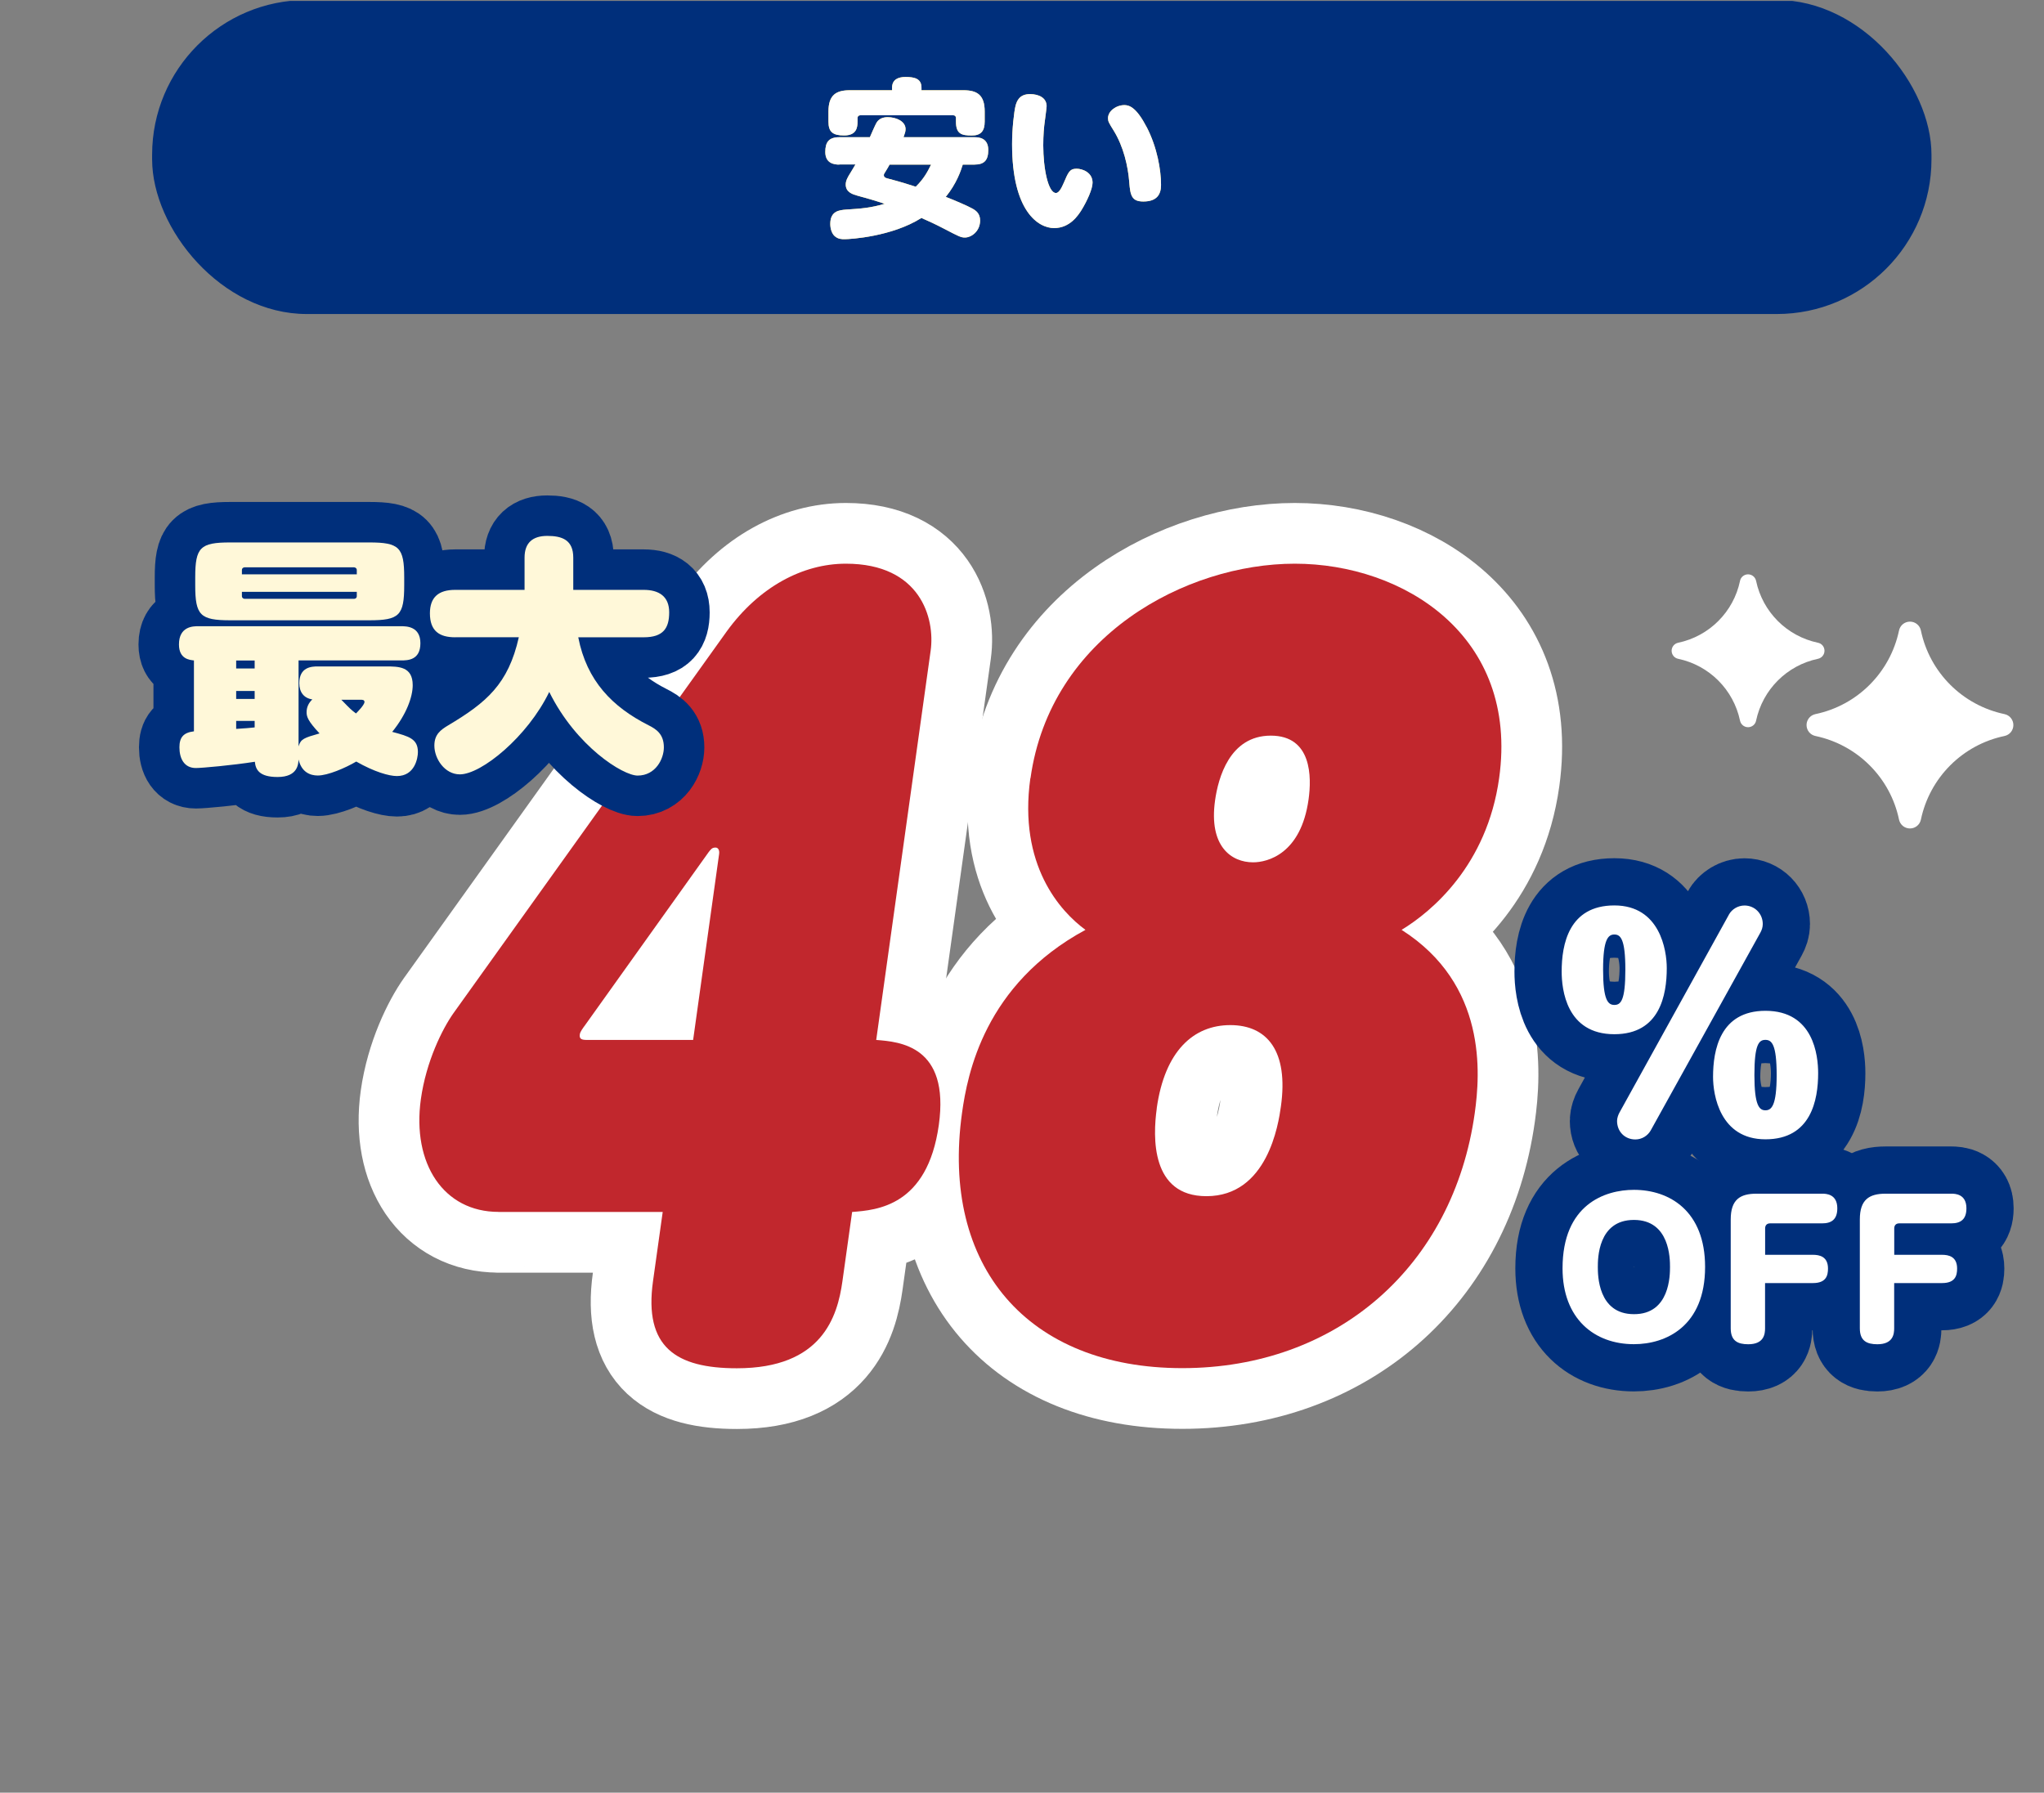
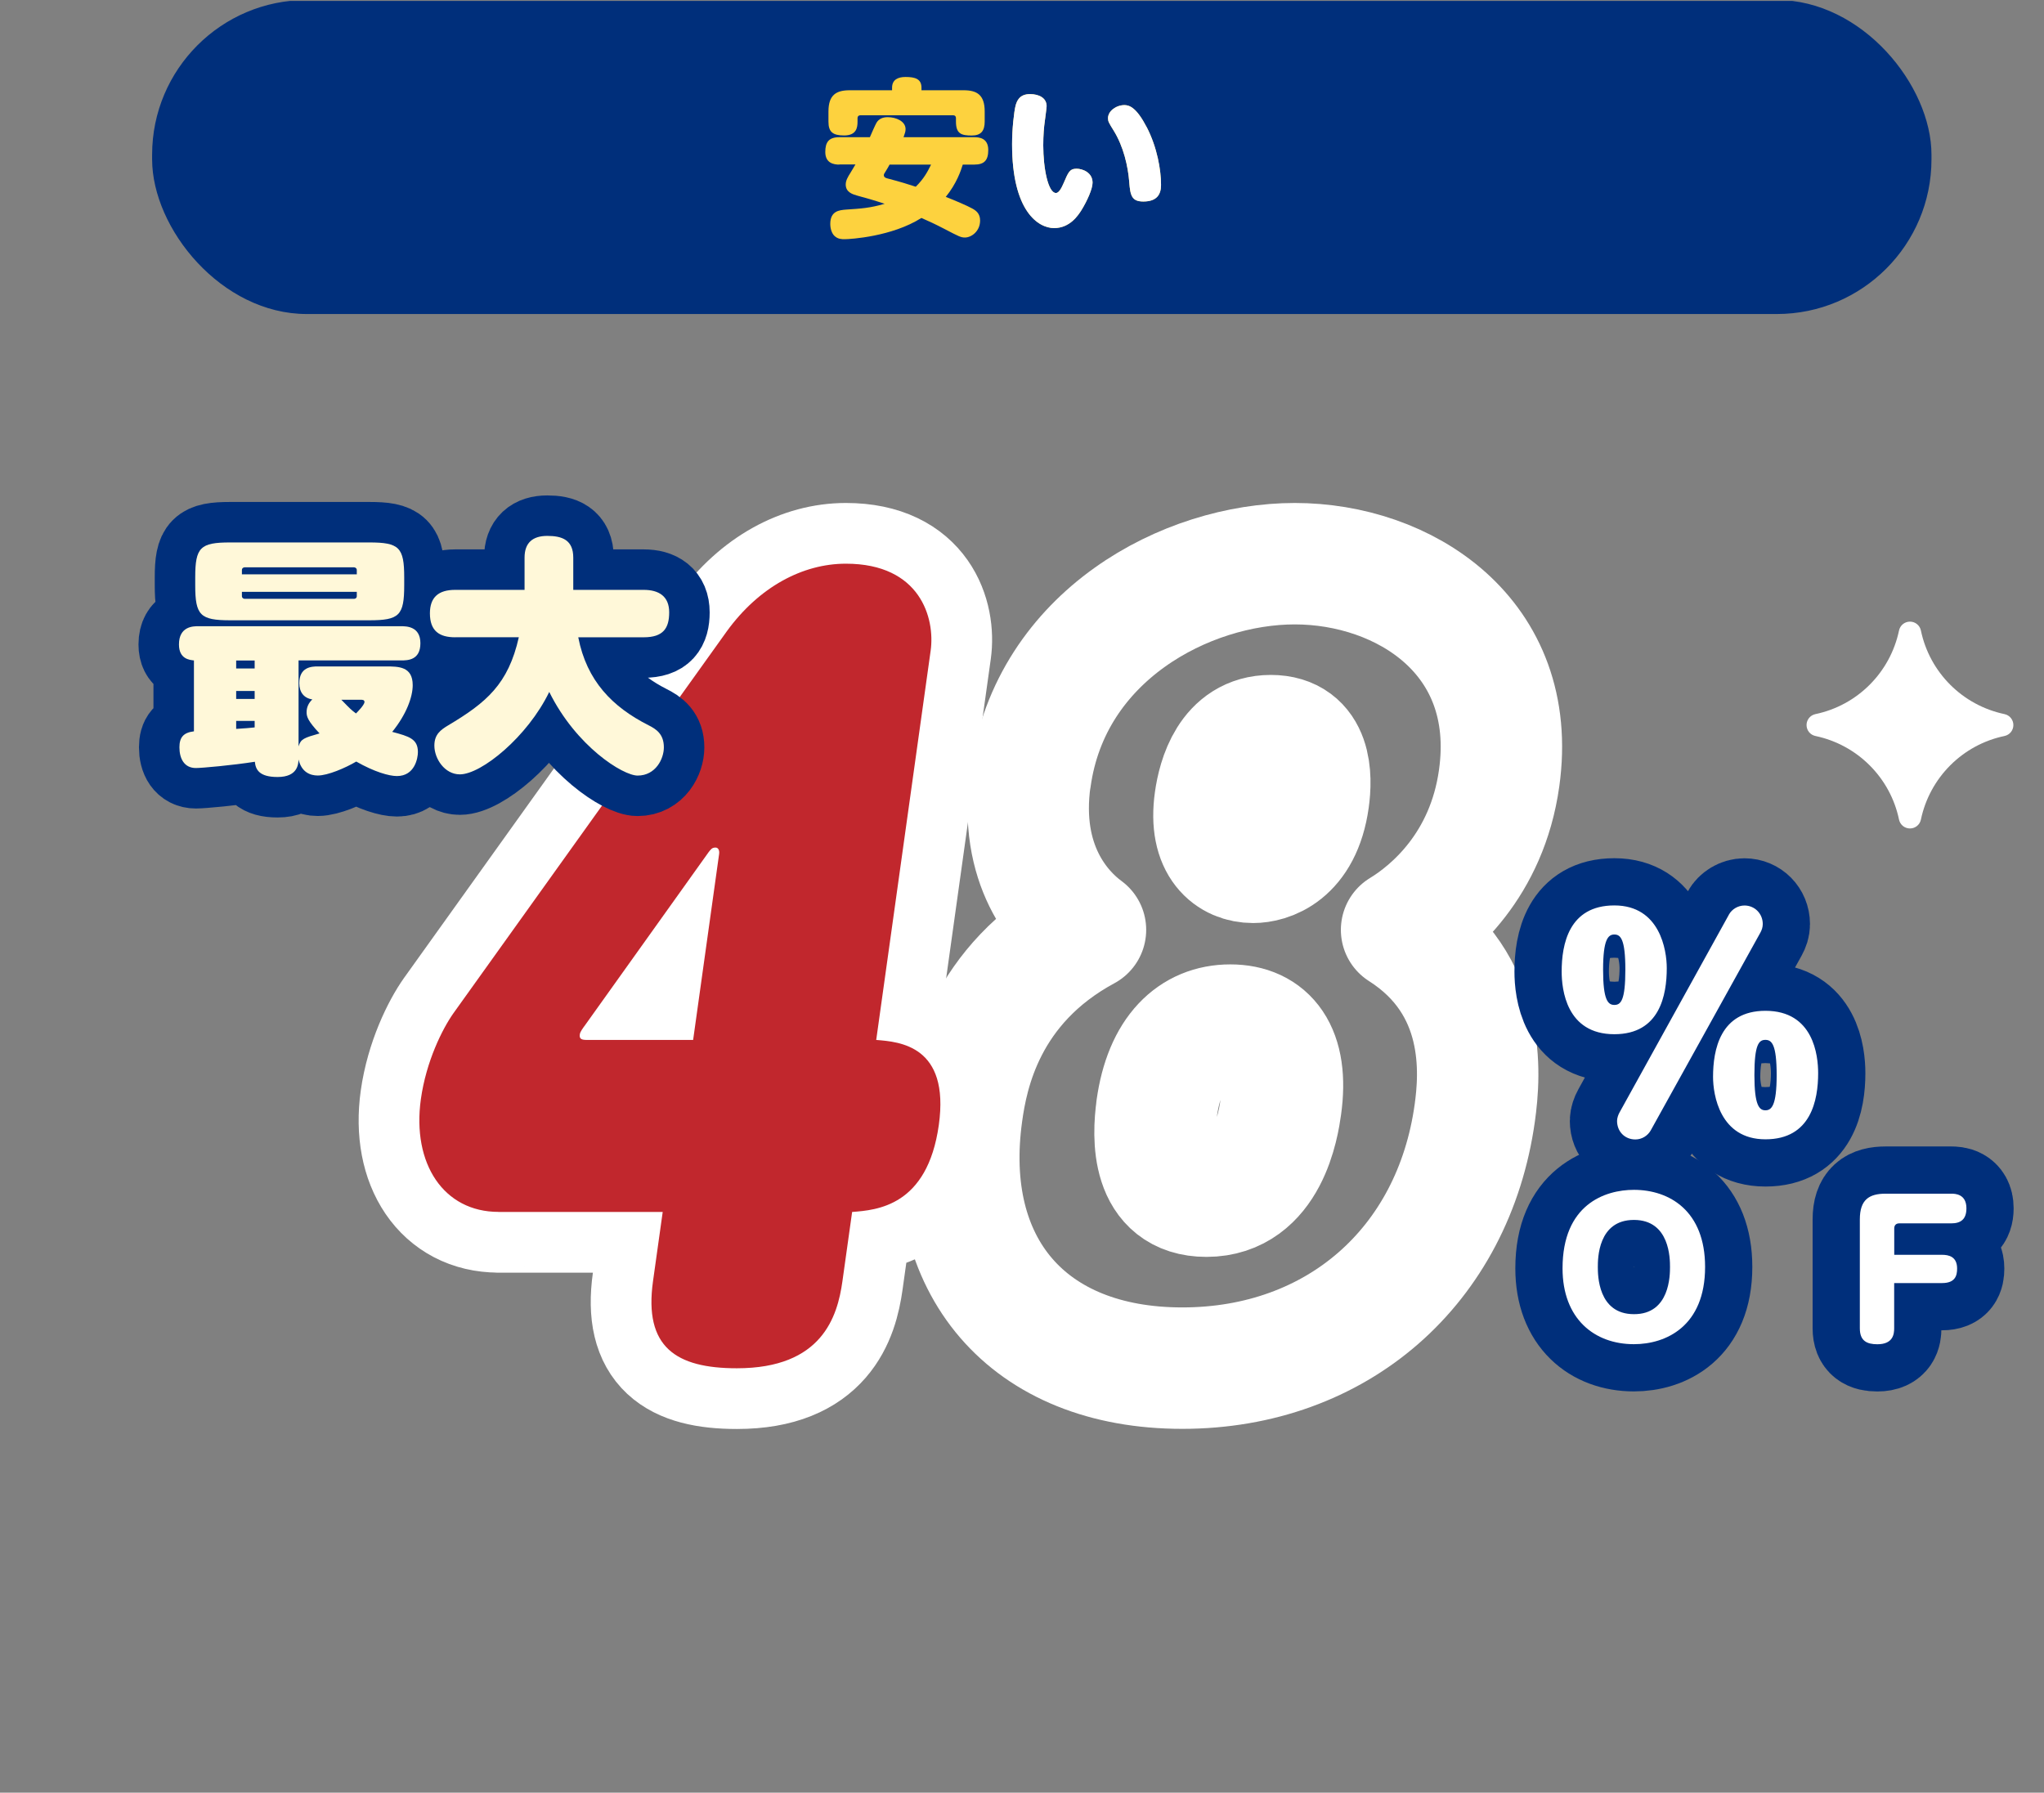
<svg xmlns="http://www.w3.org/2000/svg" id="_レイヤー_2" data-name="レイヤー 2" width="303" height="265.74" viewBox="0 0 303 265.74">
  <rect x="0" y="0" width="303" height="265.74" fill="#808080" stroke="none" />
  <defs>
    <style>
      .cls-1 {
        fill: #fff;
      }

      .cls-2 {
        fill: #fff8d9;
      }

      .cls-3 {
        fill: #002f7b;
      }

      .cls-4, .cls-5, .cls-6, .cls-7 {
        fill: none;
      }

      .cls-8 {
        fill: #c1272d;
      }

      .cls-5 {
        stroke-width: 12px;
      }

      .cls-5, .cls-6, .cls-7 {
        stroke-linecap: round;
        stroke-linejoin: round;
      }

      .cls-5, .cls-7 {
        stroke: #002f7b;
      }

      .cls-6 {
        stroke: #fff;
        stroke-width: 18px;
      }

      .cls-9 {
        clip-path: url(#clippath);
      }

      .cls-7 {
        stroke-width: 14px;
      }

      .cls-10 {
        fill: #fdd23e;
      }
    </style>
    <clipPath id="clippath">
      <rect class="cls-4" y=".14" width="303" height="225" />
    </clipPath>
  </defs>
  <g id="_レイヤー_3" data-name="レイヤー 3">
    <g class="cls-9">
      <g>
        <g>
          <path class="cls-6" d="M73.9,179.65c-8.12,0-12.85-7.13-11.51-16.72.79-5.62,3.19-10.42,4.84-12.75l40.52-56.61c4.78-6.58,11.25-10.01,17.64-10.01,11.05,0,13.24,8.09,12.57,12.89l-8.07,57.71c3.42.27,10.93.82,9.28,12.61-1.69,12.06-9.22,12.61-12.85,12.89l-1.44,10.28c-.73,5.21-3,12.89-15.64,12.89-9.05,0-13.8-3.15-12.44-12.89l1.44-10.28h-24.36ZM102.75,154.15l3.85-27.55c.08-.55-.13-.96-.53-.96-.53,0-.7.27-1.03.69l-18.21,25.5c-.5.69-.82,1.1-.88,1.51-.1.69.28.82,1.08.82h15.71Z" />
          <path class="cls-6" d="M152.76,115.36c2.95-21.11,23.08-31.8,39.18-31.8s33.25,10.69,30.29,31.8c-1.8,12.89-9.95,19.74-14.46,22.48,12.71,8.09,11.65,21.38,10.85,27.14-3.18,22.76-20.46,37.83-43.36,37.83s-35.83-15.08-32.65-37.83c.8-5.76,3.33-19.05,18.3-27.14-3.74-2.74-9.97-9.6-8.17-22.48ZM171.48,164.3c-.59,4.25-.89,13.02,7.36,13.02,9.05,0,10.68-10.69,11.04-13.3,1.15-8.22-2.04-12.06-7.5-12.06s-9.72,3.84-10.91,12.34ZM180.12,118.65c-.96,6.85,2.44,9.18,5.64,9.18,2.13,0,7.09-1.23,8.22-9.32.46-3.29.52-9.46-5.6-9.46s-7.8,6.31-8.26,9.6Z" />
        </g>
        <g>
          <path class="cls-8" d="M73.9,179.65c-8.12,0-12.85-7.13-11.51-16.72.79-5.62,3.19-10.42,4.84-12.75l40.52-56.61c4.78-6.58,11.25-10.01,17.64-10.01,11.05,0,13.24,8.09,12.57,12.89l-8.07,57.71c3.42.27,10.93.82,9.28,12.61-1.69,12.06-9.22,12.61-12.85,12.89l-1.44,10.28c-.73,5.21-3,12.89-15.64,12.89-9.05,0-13.8-3.15-12.44-12.89l1.44-10.28h-24.36ZM102.75,154.15l3.85-27.55c.08-.55-.13-.96-.53-.96-.53,0-.7.27-1.03.69l-18.21,25.5c-.5.69-.82,1.1-.88,1.51-.1.69.28.82,1.08.82h15.71Z" />
-           <path class="cls-8" d="M152.76,115.36c2.95-21.11,23.08-31.8,39.18-31.8s33.25,10.69,30.29,31.8c-1.8,12.89-9.95,19.74-14.46,22.48,12.71,8.09,11.65,21.38,10.85,27.14-3.18,22.76-20.46,37.83-43.36,37.83s-35.83-15.08-32.65-37.83c.8-5.76,3.33-19.05,18.3-27.14-3.74-2.74-9.97-9.6-8.17-22.48ZM171.48,164.3c-.59,4.25-.89,13.02,7.36,13.02,9.05,0,10.68-10.69,11.04-13.3,1.15-8.22-2.04-12.06-7.5-12.06s-9.72,3.84-10.91,12.34ZM180.12,118.65c-.96,6.85,2.44,9.18,5.64,9.18,2.13,0,7.09-1.23,8.22-9.32.46-3.29.52-9.46-5.6-9.46s-7.8,6.31-8.26,9.6Z" />
        </g>
      </g>
      <g>
        <g>
          <path class="cls-7" d="M247.08,143.51c0,3.95-1,9.8-7.77,9.8-7.13,0-7.81-6.66-7.81-9.29,0-3.99,1.04-9.8,7.81-9.8s7.77,6.66,7.77,9.29ZM237.64,143.75c0,4.5.72,5.22,1.67,5.22s1.63-.64,1.63-5.22-.72-5.22-1.63-5.22-1.67.68-1.67,5.22ZM256.29,135.58c.44-.8,1.35-1.35,2.31-1.35,1.51,0,2.71,1.2,2.71,2.75,0,.48-.16.92-.36,1.28l-16.26,29.33c-.44.76-1.28,1.32-2.27,1.32-1.55,0-2.71-1.16-2.71-2.75,0-.44.2-.96.36-1.24l16.22-29.33ZM269.52,159.09c0,3.95-1.04,9.8-7.81,9.8s-7.77-6.62-7.77-9.25c0-3.99,1.04-9.8,7.77-9.8,7.13,0,7.81,6.62,7.81,9.25ZM260.07,159.37c0,4.5.72,5.22,1.63,5.22s1.67-.68,1.67-5.22-.72-5.22-1.67-5.22-1.63.64-1.63,5.22Z" />
          <path class="cls-7" d="M252.76,187.81c0,8.8-5.8,11.45-10.55,11.45-5.86,0-10.58-3.76-10.58-11.24,0-9.46,6.26-11.64,10.58-11.64,5.3,0,10.55,3.15,10.55,11.42ZM236.86,187.81c0,1.17,0,7,5.35,7,5.35.03,5.35-5.83,5.35-7s0-6.97-5.35-6.97-5.35,5.78-5.35,6.97Z" />
-           <path class="cls-7" d="M268.75,186.01c.98,0,2.23.26,2.23,2.04,0,1.03-.27,2.15-2.23,2.15h-7.1v6.71c0,.85-.16,2.36-2.49,2.36-1.56,0-2.6-.5-2.6-2.36v-16.14c0-2.94,1.38-3.82,3.82-3.82h9.73c.56,0,2.25.03,2.25,2.17,0,1.64-.85,2.23-2.25,2.23h-7.71c-.48,0-.74.29-.74.74v3.92h7.1Z" />
          <path class="cls-7" d="M287.89,186.01c.98,0,2.23.26,2.23,2.04,0,1.03-.27,2.15-2.23,2.15h-7.1v6.71c0,.85-.16,2.36-2.49,2.36-1.56,0-2.6-.5-2.6-2.36v-16.14c0-2.94,1.38-3.82,3.82-3.82h9.73c.56,0,2.25.03,2.25,2.17,0,1.64-.85,2.23-2.25,2.23h-7.71c-.48,0-.74.29-.74.74v3.92h7.1Z" />
        </g>
        <g>
          <path class="cls-1" d="M247.08,143.51c0,3.95-1,9.8-7.77,9.8-7.13,0-7.81-6.66-7.81-9.29,0-3.99,1.04-9.8,7.81-9.8s7.77,6.66,7.77,9.29ZM237.64,143.75c0,4.5.72,5.22,1.67,5.22s1.63-.64,1.63-5.22-.72-5.22-1.63-5.22-1.67.68-1.67,5.22ZM256.29,135.58c.44-.8,1.35-1.35,2.31-1.35,1.51,0,2.71,1.2,2.71,2.75,0,.48-.16.92-.36,1.28l-16.26,29.33c-.44.76-1.28,1.32-2.27,1.32-1.55,0-2.71-1.16-2.71-2.75,0-.44.2-.96.36-1.24l16.22-29.33ZM269.52,159.09c0,3.95-1.04,9.8-7.81,9.8s-7.77-6.62-7.77-9.25c0-3.99,1.04-9.8,7.77-9.8,7.13,0,7.81,6.62,7.81,9.25ZM260.07,159.37c0,4.5.72,5.22,1.63,5.22s1.67-.68,1.67-5.22-.72-5.22-1.67-5.22-1.63.64-1.63,5.22Z" />
          <path class="cls-1" d="M252.76,187.81c0,8.8-5.8,11.45-10.55,11.45-5.86,0-10.58-3.76-10.58-11.24,0-9.46,6.26-11.64,10.58-11.64,5.3,0,10.55,3.15,10.55,11.42ZM236.86,187.81c0,1.17,0,7,5.35,7,5.35.03,5.35-5.83,5.35-7s0-6.97-5.35-6.97-5.35,5.78-5.35,6.97Z" />
-           <path class="cls-1" d="M268.75,186.01c.98,0,2.23.26,2.23,2.04,0,1.03-.27,2.15-2.23,2.15h-7.1v6.71c0,.85-.16,2.36-2.49,2.36-1.56,0-2.6-.5-2.6-2.36v-16.14c0-2.94,1.38-3.82,3.82-3.82h9.73c.56,0,2.25.03,2.25,2.17,0,1.64-.85,2.23-2.25,2.23h-7.71c-.48,0-.74.29-.74.74v3.92h7.1Z" />
          <path class="cls-1" d="M287.89,186.01c.98,0,2.23.26,2.23,2.04,0,1.03-.27,2.15-2.23,2.15h-7.1v6.71c0,.85-.16,2.36-2.49,2.36-1.56,0-2.6-.5-2.6-2.36v-16.14c0-2.94,1.38-3.82,3.82-3.82h9.73c.56,0,2.25.03,2.25,2.17,0,1.64-.85,2.23-2.25,2.23h-7.71c-.48,0-.74.29-.74.74v3.92h7.1Z" />
        </g>
      </g>
      <rect class="cls-3" x="22.55" y="0" width="263.77" height="46.55" rx="22.93" ry="22.93" />
      <g>
        <g>
          <path class="cls-10" d="M124.41,24.4c-.76,0-2.07-.18-2.07-1.87,0-1.46.53-2.19,2.07-2.19h4.54c.15-.35.81-1.87.98-2.14.35-.6.96-.83,1.66-.83,1.29,0,2.65.63,2.65,1.76,0,.4-.08.55-.3,1.21h10.49c.6,0,2.07.05,2.07,1.89,0,1.49-.55,2.17-2.07,2.17h-1.71c-.28.91-.91,2.8-2.52,4.79,1.29.48,3.35,1.39,3.91,1.71.55.3,1.18.73,1.18,1.79,0,1.61-1.31,2.52-2.24,2.52-.6,0-.86-.13-3.08-1.29-1.41-.73-2.24-1.11-3.38-1.61-4.36,2.77-10.54,3.15-11.39,3.15-.4,0-.98,0-1.49-.48-.38-.35-.63-1.03-.63-1.79,0-1.92,1.34-2.04,2.34-2.12,2.27-.15,3.55-.23,5.72-.86-1.66-.55-2.77-.86-4.06-1.21-.63-.18-1.71-.48-1.71-1.64,0-.6.3-1.11.73-1.79.1-.18.48-.78.71-1.19h-2.4ZM142.84,13.38c1.99,0,3.13.68,3.13,3.15v1.49c0,1.39-.55,2.07-1.92,2.07-1.54,0-2.34-.25-2.34-2.07v-.53c0-.23-.15-.4-.38-.4h-13.81c-.25,0-.4.18-.4.4v.55c0,.86-.15,2.04-1.99,2.04-1.69,0-2.32-.53-2.32-2.04v-1.51c0-2.47,1.16-3.15,3.15-3.15h6.28v-.38c0-1.21.91-1.59,1.99-1.59,1.41,0,2.37.28,2.37,1.59v.38h6.25ZM131.87,24.4c-.13.25-.35.63-.6,1.03-.2.3-.25.4-.25.53,0,.35.33.43.5.48,2.09.55,3.13.88,4.23,1.24,1.21-1.19,1.76-2.24,2.27-3.28h-6.15Z" />
          <path class="cls-10" d="M155.15,15.73c0,.23-.23,1.94-.25,2.09-.15,1.03-.25,2.22-.25,3.73,0,3.45.73,7.06,1.89,7.06.43,0,.83-.76,1.13-1.46.68-1.56.86-2.14,1.92-2.14.88,0,2.37.55,2.37,2.07,0,.93-.83,2.75-1.64,4.06-.48.76-1.71,2.67-4.06,2.67s-6.23-2.5-6.23-12.43c0-2.22.28-4.81.53-5.77.18-.6.53-1.66,2.12-1.66,1.36,0,2.47.58,2.47,1.79ZM169.99,18.85c1.56,3.02,2.12,6.38,2.12,8.57,0,1.36-.58,2.45-2.62,2.45-1.71,0-1.94-.86-2.09-2.87-.18-2.32-.83-5.27-2.34-7.69-.71-1.13-.81-1.34-.81-1.79,0-1.06,1.21-1.94,2.44-1.94.78,0,1.82.43,3.3,3.28Z" />
        </g>
        <g>
-           <path class="cls-1" d="M124.41,24.4c-.76,0-2.07-.18-2.07-1.87,0-1.46.53-2.19,2.07-2.19h4.54c.15-.35.81-1.87.98-2.14.35-.6.96-.83,1.66-.83,1.29,0,2.65.63,2.65,1.76,0,.4-.08.55-.3,1.21h10.49c.6,0,2.07.05,2.07,1.89,0,1.49-.55,2.17-2.07,2.17h-1.71c-.28.91-.91,2.8-2.52,4.79,1.29.48,3.35,1.39,3.91,1.71.55.3,1.18.73,1.18,1.79,0,1.61-1.31,2.52-2.24,2.52-.6,0-.86-.13-3.08-1.29-1.41-.73-2.24-1.11-3.38-1.61-4.36,2.77-10.54,3.15-11.39,3.15-.4,0-.98,0-1.49-.48-.38-.35-.63-1.03-.63-1.79,0-1.92,1.34-2.04,2.34-2.12,2.27-.15,3.55-.23,5.72-.86-1.66-.55-2.77-.86-4.06-1.21-.63-.18-1.71-.48-1.71-1.64,0-.6.3-1.11.73-1.79.1-.18.48-.78.71-1.19h-2.4ZM142.84,13.38c1.99,0,3.13.68,3.13,3.15v1.49c0,1.39-.55,2.07-1.92,2.07-1.54,0-2.34-.25-2.34-2.07v-.53c0-.23-.15-.4-.38-.4h-13.81c-.25,0-.4.18-.4.4v.55c0,.86-.15,2.04-1.99,2.04-1.69,0-2.32-.53-2.32-2.04v-1.51c0-2.47,1.16-3.15,3.15-3.15h6.28v-.38c0-1.21.91-1.59,1.99-1.59,1.41,0,2.37.28,2.37,1.59v.38h6.25ZM131.87,24.4c-.13.25-.35.63-.6,1.03-.2.3-.25.4-.25.53,0,.35.33.43.5.48,2.09.55,3.13.88,4.23,1.24,1.21-1.19,1.76-2.24,2.27-3.28h-6.15Z" />
          <path class="cls-1" d="M155.15,15.73c0,.23-.23,1.94-.25,2.09-.15,1.03-.25,2.22-.25,3.73,0,3.45.73,7.06,1.89,7.06.43,0,.83-.76,1.13-1.46.68-1.56.86-2.14,1.92-2.14.88,0,2.37.55,2.37,2.07,0,.93-.83,2.75-1.64,4.06-.48.76-1.71,2.67-4.06,2.67s-6.23-2.5-6.23-12.43c0-2.22.28-4.81.53-5.77.18-.6.53-1.66,2.12-1.66,1.36,0,2.47.58,2.47,1.79ZM169.99,18.85c1.56,3.02,2.12,6.38,2.12,8.57,0,1.36-.58,2.45-2.62,2.45-1.71,0-1.94-.86-2.09-2.87-.18-2.32-.83-5.27-2.34-7.69-.71-1.13-.81-1.34-.81-1.79,0-1.06,1.21-1.94,2.44-1.94.78,0,1.82.43,3.3,3.28Z" />
        </g>
      </g>
      <g>
        <g>
          <path class="cls-5" d="M44.26,110.64c.33-1.11.81-1.26,3.11-1.92-1.78-1.89-1.92-2.52-1.92-3.15,0-.74.3-1.37.85-1.89-1.26-.19-1.93-1.07-1.93-2.41,0-2.41,1.85-2.48,2.74-2.48h10.07c1.92,0,4,0,4,2.78,0,1.74-.93,4.33-3.04,6.92,2.52.67,3.81,1.04,3.81,3,0,.85-.44,3.55-3.11,3.55-1.18,0-3.37-.63-6.03-2.15-1.63.96-4.22,2.07-5.7,2.07-1.11,0-2.41-.48-2.85-2.37-.04.67-.11,2.59-3.11,2.59-2.74,0-3.26-1.11-3.37-2.26-3.29.52-7.85.93-8.74.93-1.74,0-2.44-1.41-2.44-3.07,0-1.44.56-2.18,2.15-2.37v-10.51c-.63-.07-2.22-.19-2.22-2.37,0-2.7,2.15-2.7,2.81-2.7h30.13c.74,0,2.85,0,2.85,2.52s-1.89,2.55-2.85,2.55h-15.21v12.73ZM59.92,86.77c0,4.48-.74,5.18-5.18,5.18h-20.62c-4.44,0-5.18-.74-5.18-5.18v-1.18c0-4.44.74-5.18,5.18-5.18h20.62c4.44,0,5.18.74,5.18,5.18v1.18ZM37.75,97.91h-2.74v1.18h2.74v-1.18ZM37.75,102.43h-2.74v1.18h2.74v-1.18ZM35.01,108.05c1.59-.11,1.74-.11,2.74-.22v-.96h-2.74v1.18ZM52.89,85.14v-.63c0-.3-.26-.41-.41-.41h-16.21c-.07,0-.41.04-.41.41v.63h17.03ZM52.89,87.73h-17.03v.63c0,.3.26.41.41.41h16.21c.19,0,.41-.11.41-.41v-.63ZM50.59,103.72c1.37,1.41,1.44,1.48,2.18,2.04.19-.19,1.26-1.26,1.26-1.7,0-.33-.33-.33-.59-.33h-2.85Z" />
          <path class="cls-5" d="M67.47,94.47c-2.33,0-3.74-.93-3.74-3.55,0-2.37,1.26-3.48,3.74-3.48h10.29v-4.78c0-2.18,1.18-3.22,3.37-3.22s3.85.59,3.85,3.22v4.78h10.44c2.26,0,3.78.96,3.78,3.33s-.89,3.7-3.78,3.7h-9.7c1.26,6.48,5.07,10.33,10.4,13.03,1.18.59,2.29,1.33,2.29,3.29,0,1.7-1.22,4.18-3.89,4.18-2.18,0-9.11-4.33-13.1-12.4-3.22,6.66-10.07,12.22-13.25,12.22-2.26,0-3.78-2.33-3.78-4.26,0-1.67.93-2.33,2.04-3,5.66-3.37,8.92-6.11,10.48-13.07h-9.44Z" />
        </g>
        <g>
          <path class="cls-2" d="M44.26,110.64c.33-1.11.81-1.26,3.11-1.92-1.78-1.89-1.92-2.52-1.92-3.15,0-.74.3-1.37.85-1.89-1.26-.19-1.93-1.07-1.93-2.41,0-2.41,1.85-2.48,2.74-2.48h10.07c1.92,0,4,0,4,2.78,0,1.74-.93,4.33-3.04,6.92,2.52.67,3.81,1.04,3.81,3,0,.85-.44,3.55-3.11,3.55-1.18,0-3.37-.63-6.03-2.15-1.63.96-4.22,2.07-5.7,2.07-1.11,0-2.41-.48-2.85-2.37-.04.67-.11,2.59-3.11,2.59-2.74,0-3.26-1.11-3.37-2.26-3.29.52-7.85.93-8.74.93-1.74,0-2.44-1.41-2.44-3.07,0-1.44.56-2.18,2.15-2.37v-10.51c-.63-.07-2.22-.19-2.22-2.37,0-2.7,2.15-2.7,2.81-2.7h30.13c.74,0,2.85,0,2.85,2.52s-1.89,2.55-2.85,2.55h-15.21v12.73ZM59.92,86.77c0,4.48-.74,5.18-5.18,5.18h-20.62c-4.44,0-5.18-.74-5.18-5.18v-1.18c0-4.44.74-5.18,5.18-5.18h20.62c4.44,0,5.18.74,5.18,5.18v1.18ZM37.75,97.91h-2.74v1.18h2.74v-1.18ZM37.75,102.43h-2.74v1.18h2.74v-1.18ZM35.01,108.05c1.59-.11,1.74-.11,2.74-.22v-.96h-2.74v1.18ZM52.89,85.14v-.63c0-.3-.26-.41-.41-.41h-16.21c-.07,0-.41.04-.41.41v.63h17.03ZM52.89,87.73h-17.03v.63c0,.3.26.41.41.41h16.21c.19,0,.41-.11.41-.41v-.63ZM50.59,103.72c1.37,1.41,1.44,1.48,2.18,2.04.19-.19,1.26-1.26,1.26-1.7,0-.33-.33-.33-.59-.33h-2.85Z" />
          <path class="cls-2" d="M67.47,94.47c-2.33,0-3.74-.93-3.74-3.55,0-2.37,1.26-3.48,3.74-3.48h10.29v-4.78c0-2.18,1.18-3.22,3.37-3.22s3.85.59,3.85,3.22v4.78h10.44c2.26,0,3.78.96,3.78,3.33s-.89,3.7-3.78,3.7h-9.7c1.26,6.48,5.07,10.33,10.4,13.03,1.18.59,2.29,1.33,2.29,3.29,0,1.7-1.22,4.18-3.89,4.18-2.18,0-9.11-4.33-13.1-12.4-3.22,6.66-10.07,12.22-13.25,12.22-2.26,0-3.78-2.33-3.78-4.26,0-1.67.93-2.33,2.04-3,5.66-3.37,8.92-6.11,10.48-13.07h-9.44Z" />
        </g>
      </g>
      <g>
-         <path class="cls-1" d="M269.49,95.28c-4.6-.97-8.2-4.56-9.17-9.17-.12-.57-.62-.97-1.19-.97s-1.08.4-1.19.97c-.96,4.6-4.56,8.2-9.17,9.17-.57.12-.97.62-.97,1.19s.4,1.08.97,1.19c4.6.97,8.2,4.56,9.17,9.17.12.57.62.97,1.19.97s1.08-.4,1.19-.97c.97-4.6,4.56-8.2,9.17-9.17.57-.12.97-.62.97-1.19,0-.58-.4-1.08-.97-1.19Z" />
        <path class="cls-1" d="M297.15,105.86c-6.23-1.31-11.1-6.17-12.4-12.4-.16-.76-.83-1.31-1.62-1.31s-1.46.55-1.62,1.31c-1.31,6.23-6.17,11.1-12.4,12.4-.76.16-1.31.83-1.31,1.62s.55,1.46,1.31,1.62c6.23,1.31,11.1,6.17,12.4,12.4.16.76.83,1.31,1.62,1.31s1.46-.55,1.62-1.31c1.31-6.23,6.17-11.1,12.4-12.4.76-.16,1.31-.83,1.31-1.62,0-.78-.55-1.46-1.31-1.62Z" />
      </g>
    </g>
  </g>
</svg>